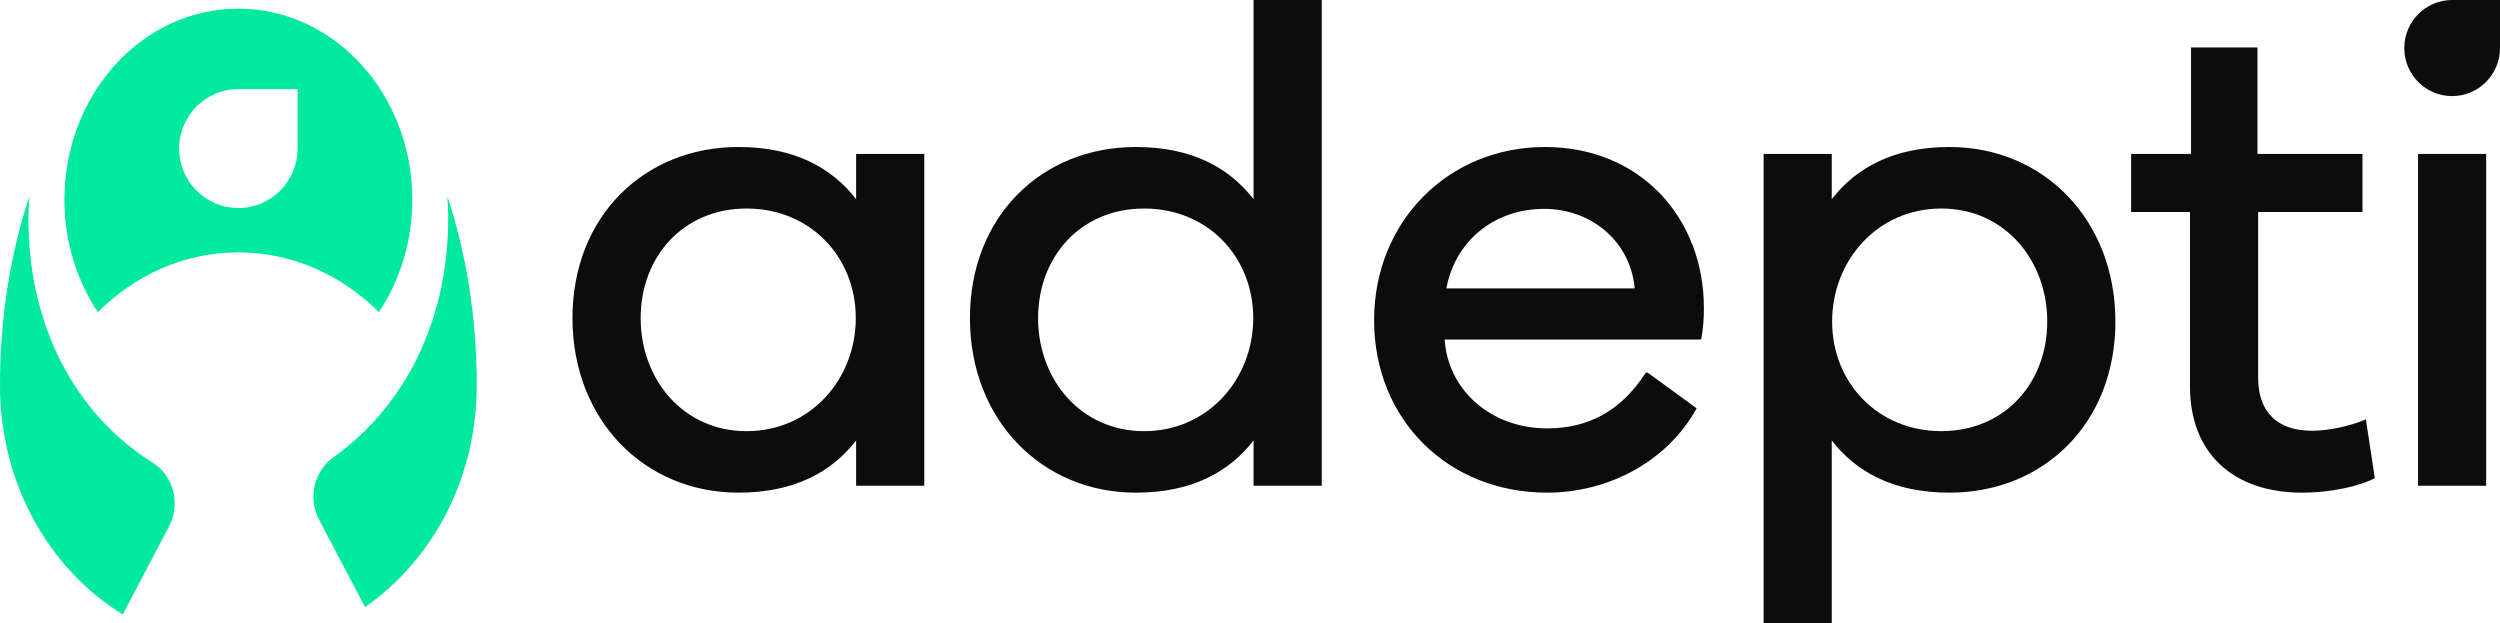
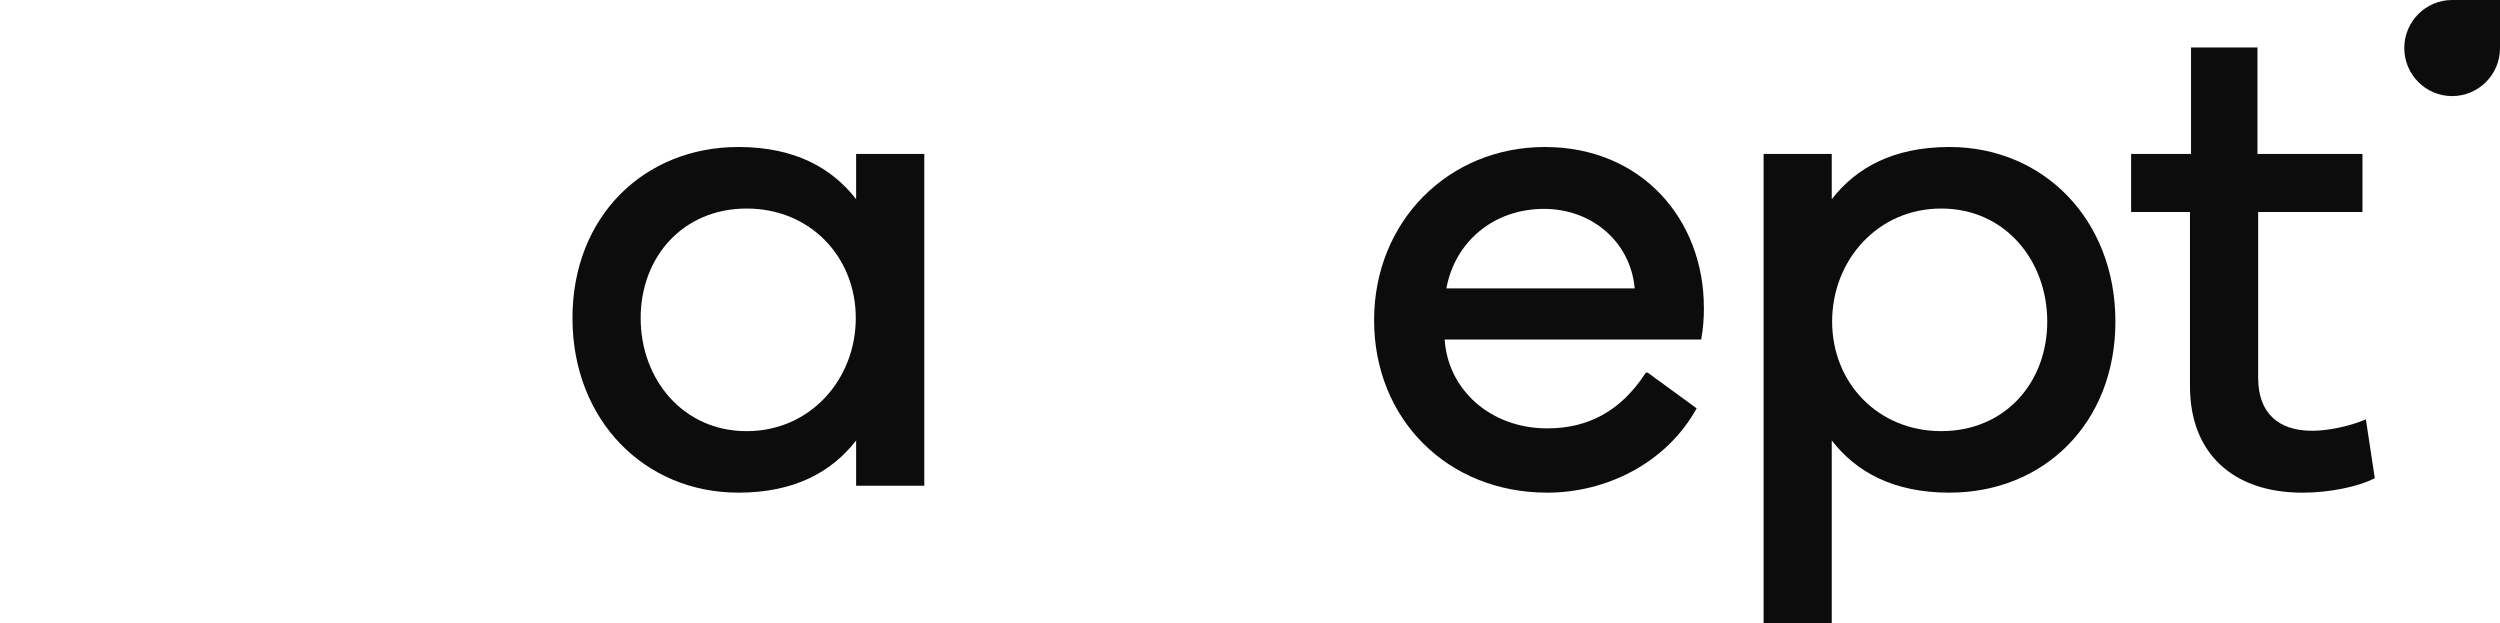
<svg xmlns="http://www.w3.org/2000/svg" id="Layer_1" data-name="Layer 1" viewBox="0 0 800 199.38">
  <defs>
    <style>
      .cls-1 {
        fill: #0d0c0d;
      }

      .cls-2 {
        fill: #00e99e;
      }
    </style>
  </defs>
  <g>
    <path class="cls-1" d="M273.96,49.25v14.49c-7.82-10.07-19.72-16.7-37.67-16.7-30.08,0-53.1,22.12-53.1,54.75s23.02,55.86,53.1,55.86c17.95,0,29.85-6.63,37.67-16.7v14.49h21.81V49.25h-21.81ZM238.93,137.97c-20.38,0-33.92-16.6-33.92-36.18s13.55-35.06,33.92-35.06,34.92,15.48,34.92,35.06-14.54,36.18-34.92,36.18Z" />
-     <path class="cls-1" d="M401.14-.31V63.74c-7.82-10.07-19.71-16.7-37.67-16.7-30.08,0-53.09,22.12-53.09,54.75s23.01,55.86,53.09,55.86c17.96,0,29.85-6.63,37.67-16.7v14.49h21.82V-.31h-21.82ZM366.12,137.97c-20.38,0-33.93-16.6-33.93-36.18s13.56-35.06,33.93-35.06,34.92,15.48,34.92,35.06-14.54,36.18-34.92,36.18Z" />
    <path class="cls-1" d="M545.24,98.48c0-28.44-20.06-51.44-50.89-51.44s-54.64,23.78-54.64,55.42,23.46,55.19,55.41,55.19c18.73,0,38-9.29,47.81-26.98l-15.54-11.34c-.3-.22-.71-.13-.9.17-7.89,12.1-18.35,17.58-31.37,17.58-18.28,0-31.83-12.5-32.82-28.43h82.07c.66-3.43.88-6.86.88-10.17ZM462.84,92.28c2.75-14.93,15.09-25.44,31.29-25.44,15.19,0,27.65,10.51,28.97,25.44h-60.25Z" />
-     <path class="cls-1" d="M623.84,47.04c-17.96,0-29.86,6.64-37.68,16.7v-14.49h-21.81v150.44h21.81v-58.74c7.82,10.07,19.72,16.7,37.68,16.7,30.07,0,53.09-22.12,53.09-54.75s-23.02-55.86-53.09-55.86ZM621.2,137.96c-20.27,0-34.92-15.48-34.92-35.06s14.54-36.17,34.92-36.17,33.92,16.59,33.92,36.17-13.55,35.06-33.92,35.06Z" />
+     <path class="cls-1" d="M623.84,47.04c-17.96,0-29.86,6.64-37.68,16.7v-14.49h-21.81v150.44h21.81v-58.74c7.82,10.07,19.72,16.7,37.68,16.7,30.07,0,53.09-22.12,53.09-54.75s-23.02-55.86-53.09-55.86ZM621.2,137.96c-20.27,0-34.92-15.48-34.92-35.06s14.54-36.17,34.92-36.17,33.92,16.59,33.92,36.17-13.55,35.06-33.92,35.06" />
    <path class="cls-1" d="M681.96,67.83v-18.58h19.17V15.18h21.26v34.07h33.6v18.58h-33.38v53.1c0,11.28,6.5,16.92,17.29,16.92,5.07,0,12.01-1.44,17.18-3.65l2.86,18.81c-5.29,2.77-14.65,4.65-23.13,4.65-22.14,0-36.02-12.5-36.02-34.07v-55.75h-18.84Z" />
-     <rect class="cls-1" x="773.77" y="49.25" width="21.81" height="106.19" />
    <path class="cls-1" d="M800,0v15.37c0,8.5-6.86,15.38-15.32,15.38s-15.31-6.88-15.31-15.38c0-4.25,1.72-8.09,4.49-10.87C776.63,1.72,780.45,0,784.68,0h15.32Z" />
  </g>
  <g>
-     <path class="cls-2" d="M76.27,2.77c-30.75,0-55.65,27.39-55.65,61.16,0,13.43,3.98,25.84,10.69,35.94,11.89-11.85,27.63-19.11,44.96-19.11s33.06,7.27,44.98,19.11c6.69-10.1,10.69-22.51,10.69-35.94,0-33.77-24.93-61.16-55.67-61.16ZM95.24,47.53c0,10.52-8.49,19.04-18.97,19.04s-18.95-8.52-18.95-19.04c0-5.26,2.13-10.01,5.55-13.45,3.44-3.44,8.17-5.57,13.4-5.57h18.97v19.02Z" />
-     <path class="cls-2" d="M143.16,62.87c.57,7.9,1.83,37.21-16.62,63.45-6.43,9.14-13.62,15.6-19.95,20.1-6.06,4.31-8.11,12.98-4.5,19.85l14.71,27.98c21.46-14.83,35.76-41,35.76-70.9,0-21.93-3.41-42.54-9.4-60.49Z" />
-     <path class="cls-2" d="M9.4,62.87C3.41,80.82,0,101.43,0,123.36c0,31.52,15.87,58.95,39.29,73.25l14.82-28.2c3.75-7.14,1.4-16.17-5.12-20.25-6.8-4.26-14.63-10.58-21.66-19.9C7.08,101.41,8.84,70.01,9.4,62.87Z" />
-   </g>
+     </g>
</svg>